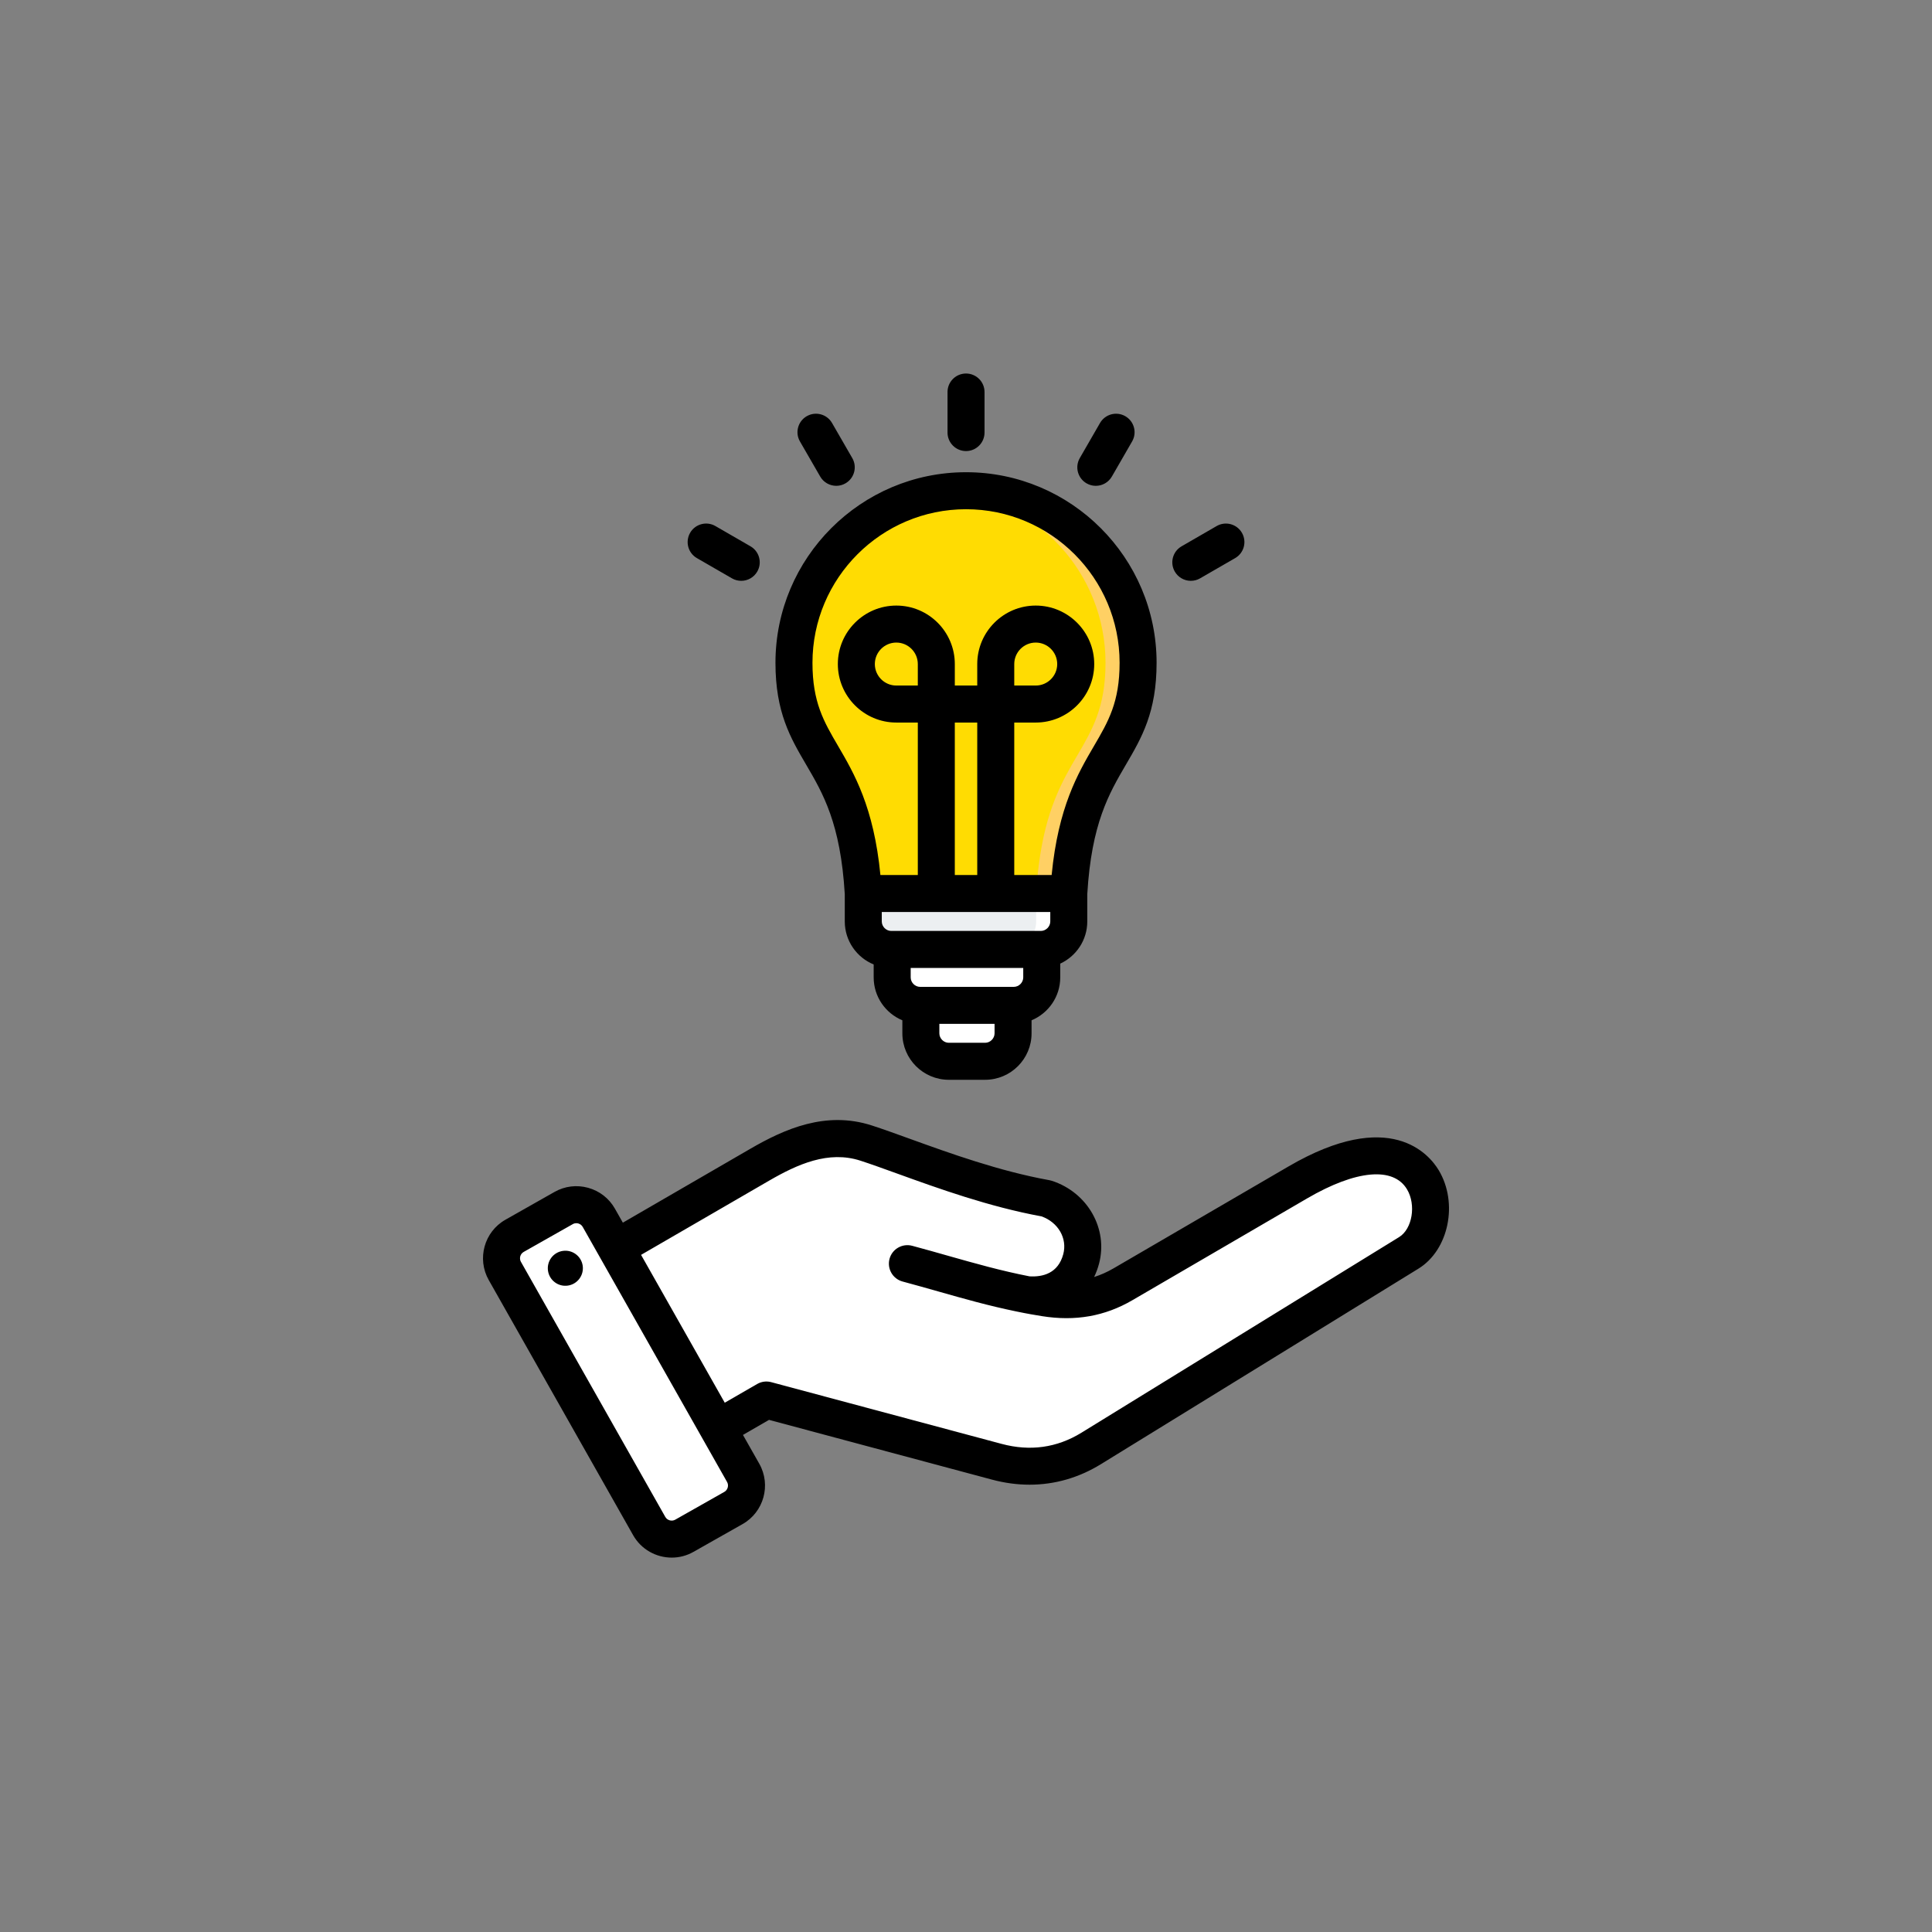
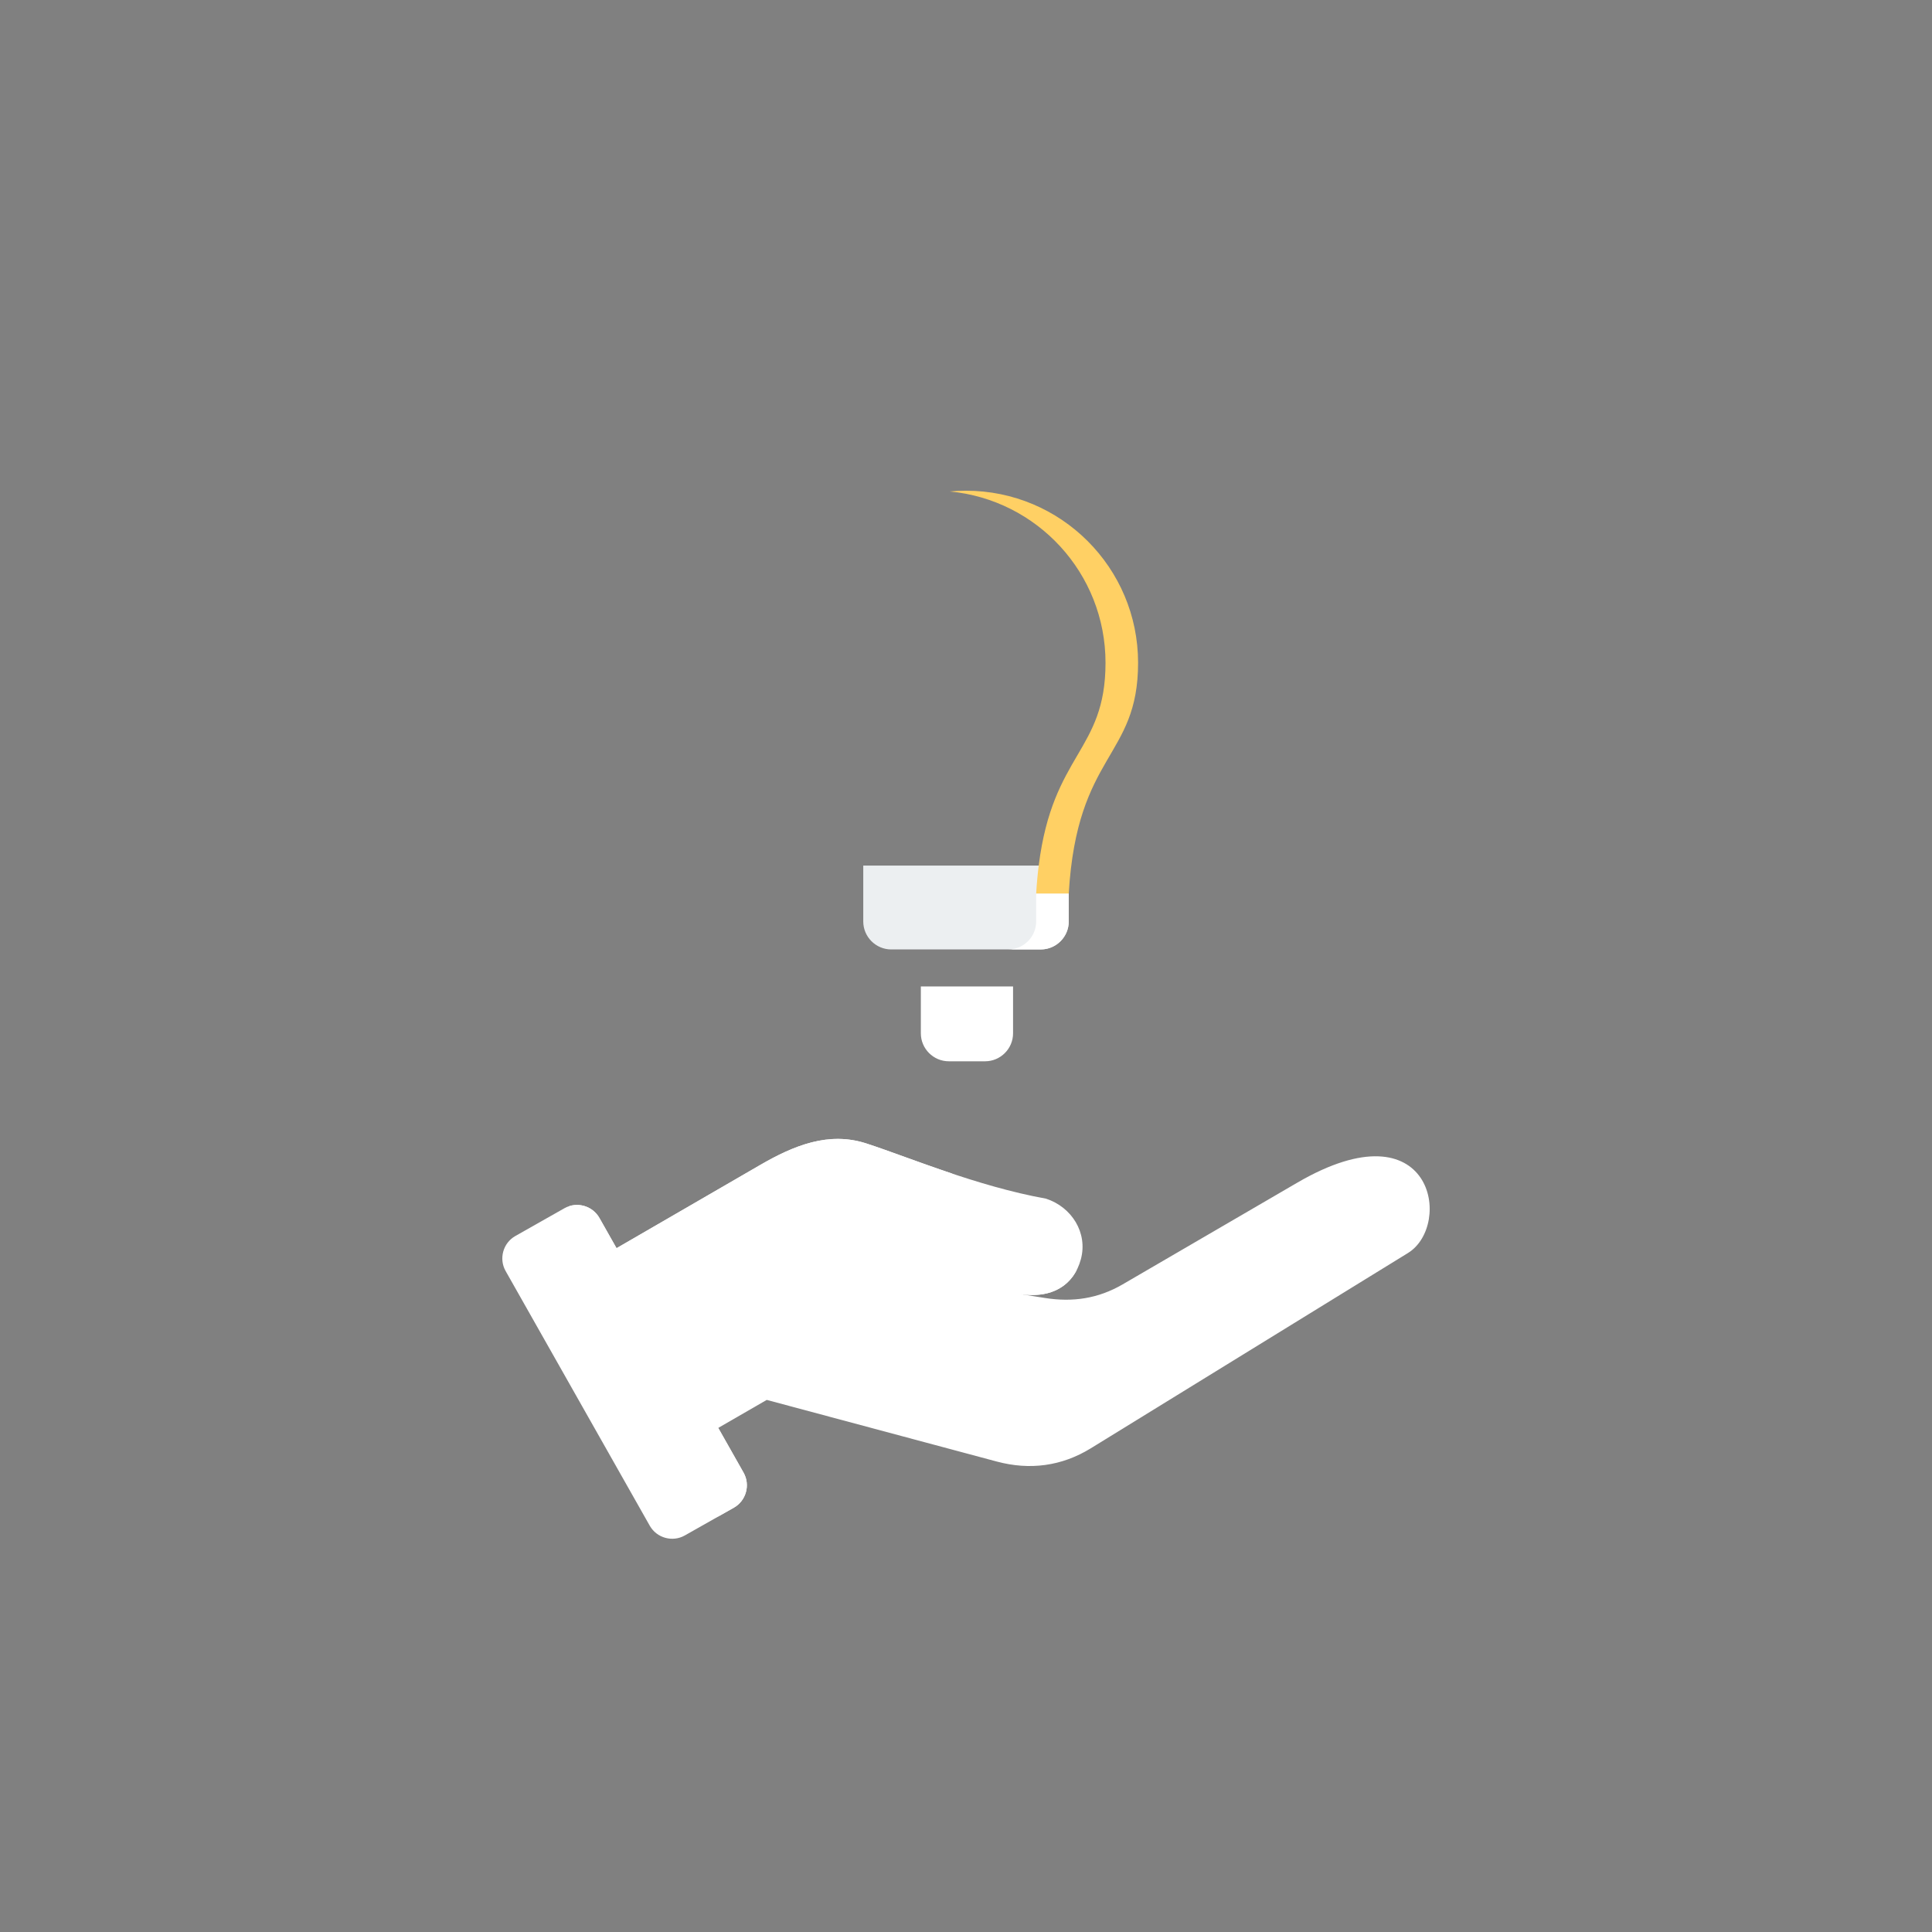
<svg xmlns="http://www.w3.org/2000/svg" width="300" height="300" viewBox="0 0 300 300" fill="none">
  <rect x="0" y="0" width="300" height="300" fill="#808080" stroke="none" />
  <path fill-rule="evenodd" clip-rule="evenodd" d="M142.988 153.173H157.307V160.455C157.307 162.843 155.353 164.797 152.965 164.797H147.33C144.942 164.797 142.988 162.843 142.988 160.455V153.173Z" fill="white" />
-   <path fill-rule="evenodd" clip-rule="evenodd" d="M138.532 142.687H161.756V151.77C161.756 154.159 159.803 156.112 157.414 156.112H142.874C140.485 156.112 138.531 154.159 138.531 151.77L138.532 142.687Z" fill="white" />
-   <path fill-rule="evenodd" clip-rule="evenodd" d="M156.701 147.428V151.77C156.701 152.261 156.619 152.732 156.467 153.173C155.881 154.878 154.257 156.112 152.359 156.112H157.417C159.805 156.112 161.759 154.159 161.759 151.77V147.426C161.711 147.428 161.663 147.428 161.614 147.428H156.701Z" fill="white" />
  <path fill-rule="evenodd" clip-rule="evenodd" d="M134.047 134.407H165.956V143.086C165.956 145.474 164.002 147.428 161.614 147.428H138.389C136.001 147.428 134.047 145.474 134.047 143.086V134.407H134.047Z" fill="#ECEFF1" />
  <path fill-rule="evenodd" clip-rule="evenodd" d="M160.896 138.744V143.087C160.896 145.475 158.943 147.429 156.555 147.429H161.612C161.661 147.429 161.709 147.428 161.757 147.426C164.079 147.35 165.954 145.427 165.954 143.087L165.954 138.745H160.896V138.744Z" fill="white" />
-   <path fill-rule="evenodd" clip-rule="evenodd" d="M150.001 76.197C164.758 76.197 176.721 88.16 176.721 102.917C176.721 117.756 167.241 116.869 165.955 138.743H134.047C132.761 116.869 123.281 117.756 123.281 102.917C123.281 88.16 135.244 76.197 150.001 76.197Z" fill="#FFDC02" />
  <path fill-rule="evenodd" clip-rule="evenodd" d="M147.473 76.315C161.044 77.589 171.664 89.013 171.664 102.917C171.664 116.7 163.485 116.916 161.291 134.407C161.123 135.746 160.99 137.187 160.898 138.743H165.956C167.241 116.869 176.721 117.756 176.721 102.917C176.721 88.16 164.759 76.197 150.002 76.197C149.157 76.197 148.313 76.236 147.473 76.315Z" fill="#FFD064" />
  <path fill-rule="evenodd" clip-rule="evenodd" d="M89.801 197.258L118.02 180.909C123.316 177.841 128.702 175.665 134.523 177.554C141.013 179.658 151.611 184.178 162.419 186.127C166.431 187.428 168.932 191.445 167.841 195.518C166.749 199.592 163.307 201.692 158.45 200.941L162.228 201.545C166.558 202.238 170.534 201.645 174.323 199.438L201.455 183.636C222.545 171.353 225.642 190.249 218.63 194.566L169.393 224.884C164.865 227.672 159.91 228.323 154.773 226.946L119.06 217.377L105.834 225.012C103.291 226.48 100.02 225.604 98.552 223.061L87.856 204.537C86.39 201.996 87.263 198.729 89.801 197.258Z" fill="white" />
  <path fill-rule="evenodd" clip-rule="evenodd" d="M167.197 197.208C165.689 200.155 162.582 201.579 158.45 200.941C152.6 199.394 146.757 197.808 140.912 196.242C140.171 196.03 139.543 195.536 139.164 194.866C138.784 194.196 138.683 193.404 138.882 192.66C139.081 191.916 139.565 191.28 140.229 190.889C140.893 190.499 141.684 190.385 142.431 190.572L167.197 197.208ZM89.801 197.258L118.021 180.909C123.316 177.841 128.702 175.665 134.523 177.554C137.996 178.68 142.644 180.497 147.871 182.242L93.206 213.803L87.856 204.537C86.39 201.996 87.263 198.729 89.801 197.258Z" fill="white" />
  <path fill-rule="evenodd" clip-rule="evenodd" d="M93.08 189.126L115.461 228.67C116.543 230.582 115.864 233.032 113.952 234.114L106.339 238.423C104.427 239.505 101.977 238.826 100.895 236.914L78.515 197.369C77.433 195.458 78.112 193.008 80.024 191.926L87.636 187.617C89.549 186.535 91.998 187.214 93.08 189.126Z" fill="white" />
  <path fill-rule="evenodd" clip-rule="evenodd" d="M104.849 216.295L108.81 223.294L112.727 230.216C113.807 232.124 113.133 234.567 111.23 235.653L113.949 234.114C115.861 233.032 116.54 230.582 115.458 228.67L111.528 221.725L103.636 207.78L95.736 193.82L93.079 189.126C92.141 187.47 90.177 186.739 88.426 187.276L93.026 195.405L100.918 209.349L104.848 216.294L104.849 216.295Z" fill="white" />
-   <path fill-rule="evenodd" clip-rule="evenodd" d="M90.481 196.538C90.584 197.253 90.4 197.979 89.969 198.557C89.537 199.136 88.894 199.521 88.181 199.626C86.693 199.845 85.311 198.815 85.092 197.325C85.04 196.971 85.058 196.611 85.146 196.264C85.234 195.918 85.389 195.592 85.603 195.305C85.816 195.019 86.084 194.777 86.391 194.594C86.699 194.412 87.039 194.291 87.393 194.24C88.88 194.021 90.262 195.052 90.481 196.538ZM217.251 192.096L167.927 222.47C164.129 224.808 159.956 225.393 155.531 224.205L119.752 214.62C119.388 214.521 119.008 214.496 118.634 214.545C118.26 214.595 117.899 214.718 117.573 214.907L112.538 217.813L99.545 194.855L119.408 183.344C123.847 180.774 128.64 178.619 133.614 180.231C135.259 180.766 137.158 181.452 139.361 182.249C145.687 184.537 153.549 187.378 161.725 188.878C164.312 189.798 165.762 192.294 165.101 194.754C164.305 197.727 161.931 198.309 159.866 198.191C155.444 197.328 151.463 196.197 147.285 195.016C145.479 194.502 143.612 193.971 141.645 193.446C140.111 193.037 138.534 193.946 138.124 195.475C137.716 197.009 138.624 198.585 140.157 198.995C142.081 199.512 143.931 200.036 145.721 200.543C149.705 201.674 153.526 202.759 157.753 203.628C159.41 203.979 160.877 204.224 161.8 204.371C166.964 205.197 171.551 204.392 175.817 201.907L202.994 186.074C210.572 181.661 216.361 181.136 218.479 184.674C219.924 187.086 219.306 190.832 217.251 192.096ZM112.474 231.659C113.009 231.358 113.202 230.654 112.901 230.123L90.481 190.509C90.408 190.38 90.31 190.267 90.193 190.177C90.076 190.086 89.943 190.02 89.8 189.981C89.698 189.952 89.592 189.938 89.486 189.938C89.325 189.938 89.134 189.97 88.944 190.081L81.317 194.398C81.058 194.545 80.868 194.789 80.788 195.076C80.743 195.248 80.692 195.587 80.89 195.935L103.308 235.548C103.611 236.084 104.314 236.278 104.85 235.976L112.474 231.659ZM223.41 181.721C221.93 179.254 215.884 171.921 200.104 181.11L172.927 196.94C171.932 197.519 170.93 197.967 169.896 198.294C170.21 197.634 170.464 196.946 170.653 196.24C172.104 190.818 168.89 185.158 163.331 183.355C163.209 183.316 163.083 183.283 162.958 183.262C155.183 181.858 147.493 179.078 141.314 176.845C139.159 176.065 137.123 175.329 135.385 174.765C128.252 172.453 121.849 175.289 116.528 178.374L96.716 189.855L95.481 187.675C94.579 186.085 93.107 184.935 91.333 184.443C89.558 183.951 87.706 184.177 86.112 185.078L78.488 189.396C75.188 191.262 74.024 195.464 75.891 198.765L98.31 238.378C99.574 240.612 101.905 241.865 104.303 241.865C105.486 241.867 106.65 241.56 107.679 240.974L115.303 236.661C118.603 234.794 119.767 230.589 117.904 227.292L115.367 222.814L119.415 220.476L154.041 229.756C156.005 230.28 157.955 230.542 159.876 230.542C163.758 230.542 167.507 229.472 170.941 227.36L220.265 196.99C224.961 194.096 226.463 186.817 223.41 181.721ZM182.421 88.754C181.628 87.382 182.098 85.623 183.473 84.833L188.922 81.683C189.249 81.494 189.61 81.372 189.984 81.323C190.358 81.273 190.738 81.298 191.103 81.396C191.467 81.494 191.809 81.662 192.108 81.892C192.408 82.122 192.659 82.409 192.847 82.736C193.228 83.396 193.331 84.18 193.134 84.916C192.937 85.652 192.456 86.279 191.797 86.661L186.347 89.806C185.91 90.059 185.414 90.192 184.91 90.191C184.405 90.191 183.91 90.059 183.473 89.806C183.036 89.554 182.673 89.191 182.421 88.754ZM167.67 71.129L170.814 65.677C171.196 65.018 171.824 64.537 172.56 64.341C173.296 64.144 174.08 64.248 174.739 64.628C176.115 65.423 176.586 67.18 175.792 68.55L172.647 74.002C172.394 74.439 172.031 74.802 171.593 75.054C171.155 75.307 170.658 75.439 170.153 75.439C169.65 75.439 169.156 75.307 168.721 75.054C168.394 74.865 168.108 74.614 167.878 74.315C167.648 74.016 167.479 73.674 167.382 73.309C167.284 72.945 167.259 72.565 167.309 72.191C167.358 71.816 167.481 71.456 167.67 71.129ZM107.162 82.735C107.955 81.36 109.712 80.889 111.083 81.682L116.535 84.829C117.91 85.622 118.38 87.382 117.587 88.753C117.335 89.191 116.972 89.555 116.534 89.807C116.096 90.059 115.6 90.192 115.095 90.19C114.591 90.191 114.097 90.058 113.661 89.806L108.211 86.66C106.839 85.867 106.37 84.11 107.162 82.735ZM124.217 68.55C123.424 67.179 123.893 65.422 125.269 64.628C126.644 63.835 128.401 64.306 129.194 65.676L132.34 71.129C132.529 71.455 132.652 71.816 132.701 72.19C132.75 72.565 132.725 72.945 132.627 73.309C132.529 73.674 132.361 74.016 132.131 74.315C131.9 74.614 131.614 74.865 131.286 75.053C130.852 75.306 130.358 75.439 129.855 75.438C129.35 75.438 128.853 75.306 128.416 75.053C127.978 74.801 127.615 74.438 127.362 74.001L124.217 68.55ZM147.131 67.167V60.872C147.131 59.286 148.417 58 150.004 58C151.591 58 152.877 59.286 152.877 60.872V67.167C152.877 68.751 151.591 70.041 150.004 70.041C148.417 70.041 147.131 68.751 147.131 67.167ZM157.493 106.451V103.115C157.493 101.273 158.99 99.778 160.828 99.778C162.667 99.778 164.164 101.273 164.164 103.115C164.164 104.953 162.666 106.451 160.828 106.451H157.493ZM150.004 79.072C136.857 79.072 126.16 89.767 126.16 102.918C126.16 109.036 127.911 112.035 130.134 115.831C132.627 120.094 135.683 125.319 136.71 135.869H142.518V112.197H139.18C134.175 112.197 130.099 108.121 130.099 103.115C130.099 98.105 134.175 94.033 139.18 94.033C144.19 94.033 148.263 98.105 148.263 103.115V106.451H151.746V103.115C151.746 98.105 155.819 94.033 160.829 94.033C165.833 94.033 169.91 98.105 169.91 103.115C169.91 108.121 165.833 112.197 160.829 112.197H157.493V135.869H163.299C164.323 125.319 167.382 120.094 169.875 115.831C172.097 112.035 173.851 109.036 173.851 102.918C173.85 89.767 163.154 79.072 150.004 79.072ZM152.967 161.923H147.332C146.534 161.923 145.863 161.252 145.863 160.454V158.986H154.436V160.454C154.436 161.252 153.764 161.923 152.967 161.923ZM158.889 151.771C158.889 152.565 158.218 153.24 157.42 153.24H142.88C142.082 153.24 141.411 152.565 141.411 151.771V150.302H158.889V151.771H158.889ZM163.087 141.615V143.084C163.087 143.881 162.413 144.556 161.618 144.556H138.39C137.597 144.556 136.922 143.881 136.922 143.084V141.615H163.087ZM151.746 135.869H148.262V112.197H151.746V135.869ZM142.517 106.451H139.18C137.341 106.451 135.844 104.953 135.844 103.115C135.844 101.273 137.341 99.778 139.18 99.778C141.02 99.778 142.517 101.273 142.517 103.115V106.451ZM131.176 138.843V143.084C131.176 146.097 133.036 148.683 135.664 149.76V151.771C135.664 154.77 137.507 157.344 140.118 158.432V160.454C140.118 164.434 143.354 167.669 147.332 167.669H152.967C156.945 167.669 160.181 164.434 160.181 160.454V158.432C162.792 157.344 164.635 154.77 164.635 151.771V149.631C167.109 148.485 168.832 145.986 168.832 143.084V138.836C169.486 127.872 172.205 123.225 174.833 118.733C177.283 114.546 179.595 110.595 179.595 102.918C179.595 86.599 166.323 73.326 150.004 73.326C133.685 73.326 120.413 86.599 120.413 102.918C120.413 110.595 122.725 114.546 125.175 118.733C127.805 123.225 130.522 127.876 131.176 138.843Z" fill="black" />
</svg>